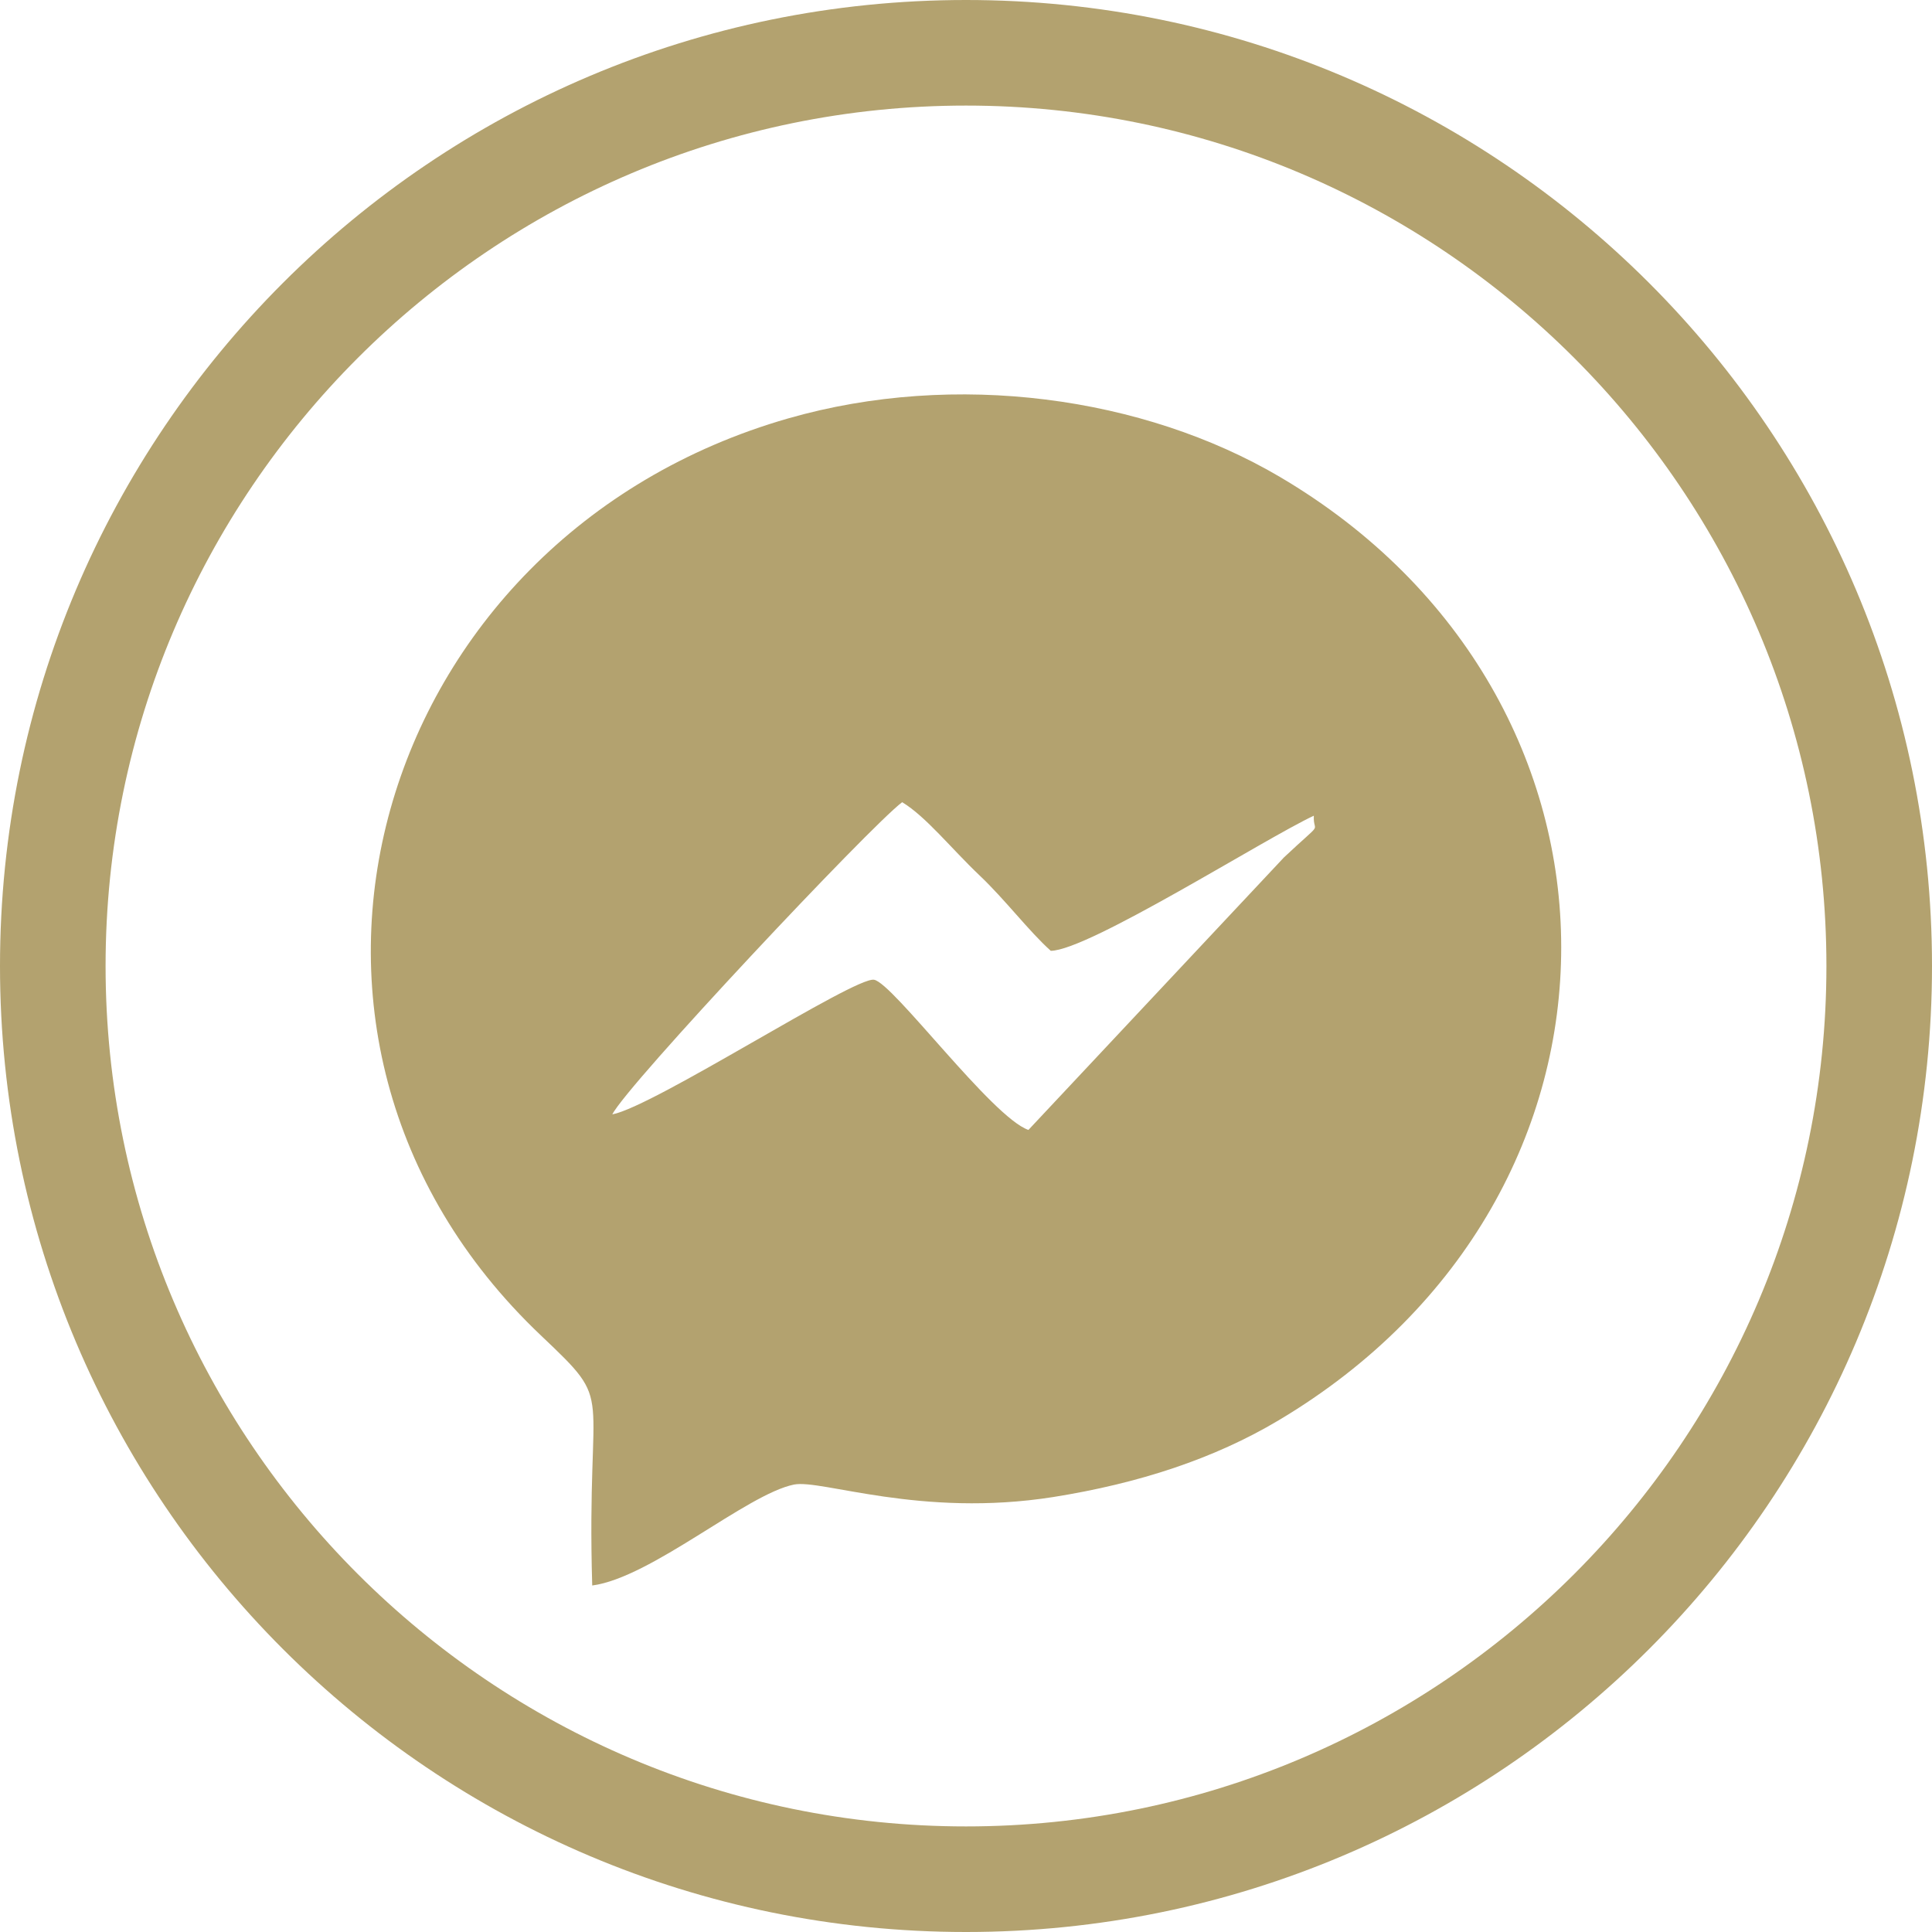
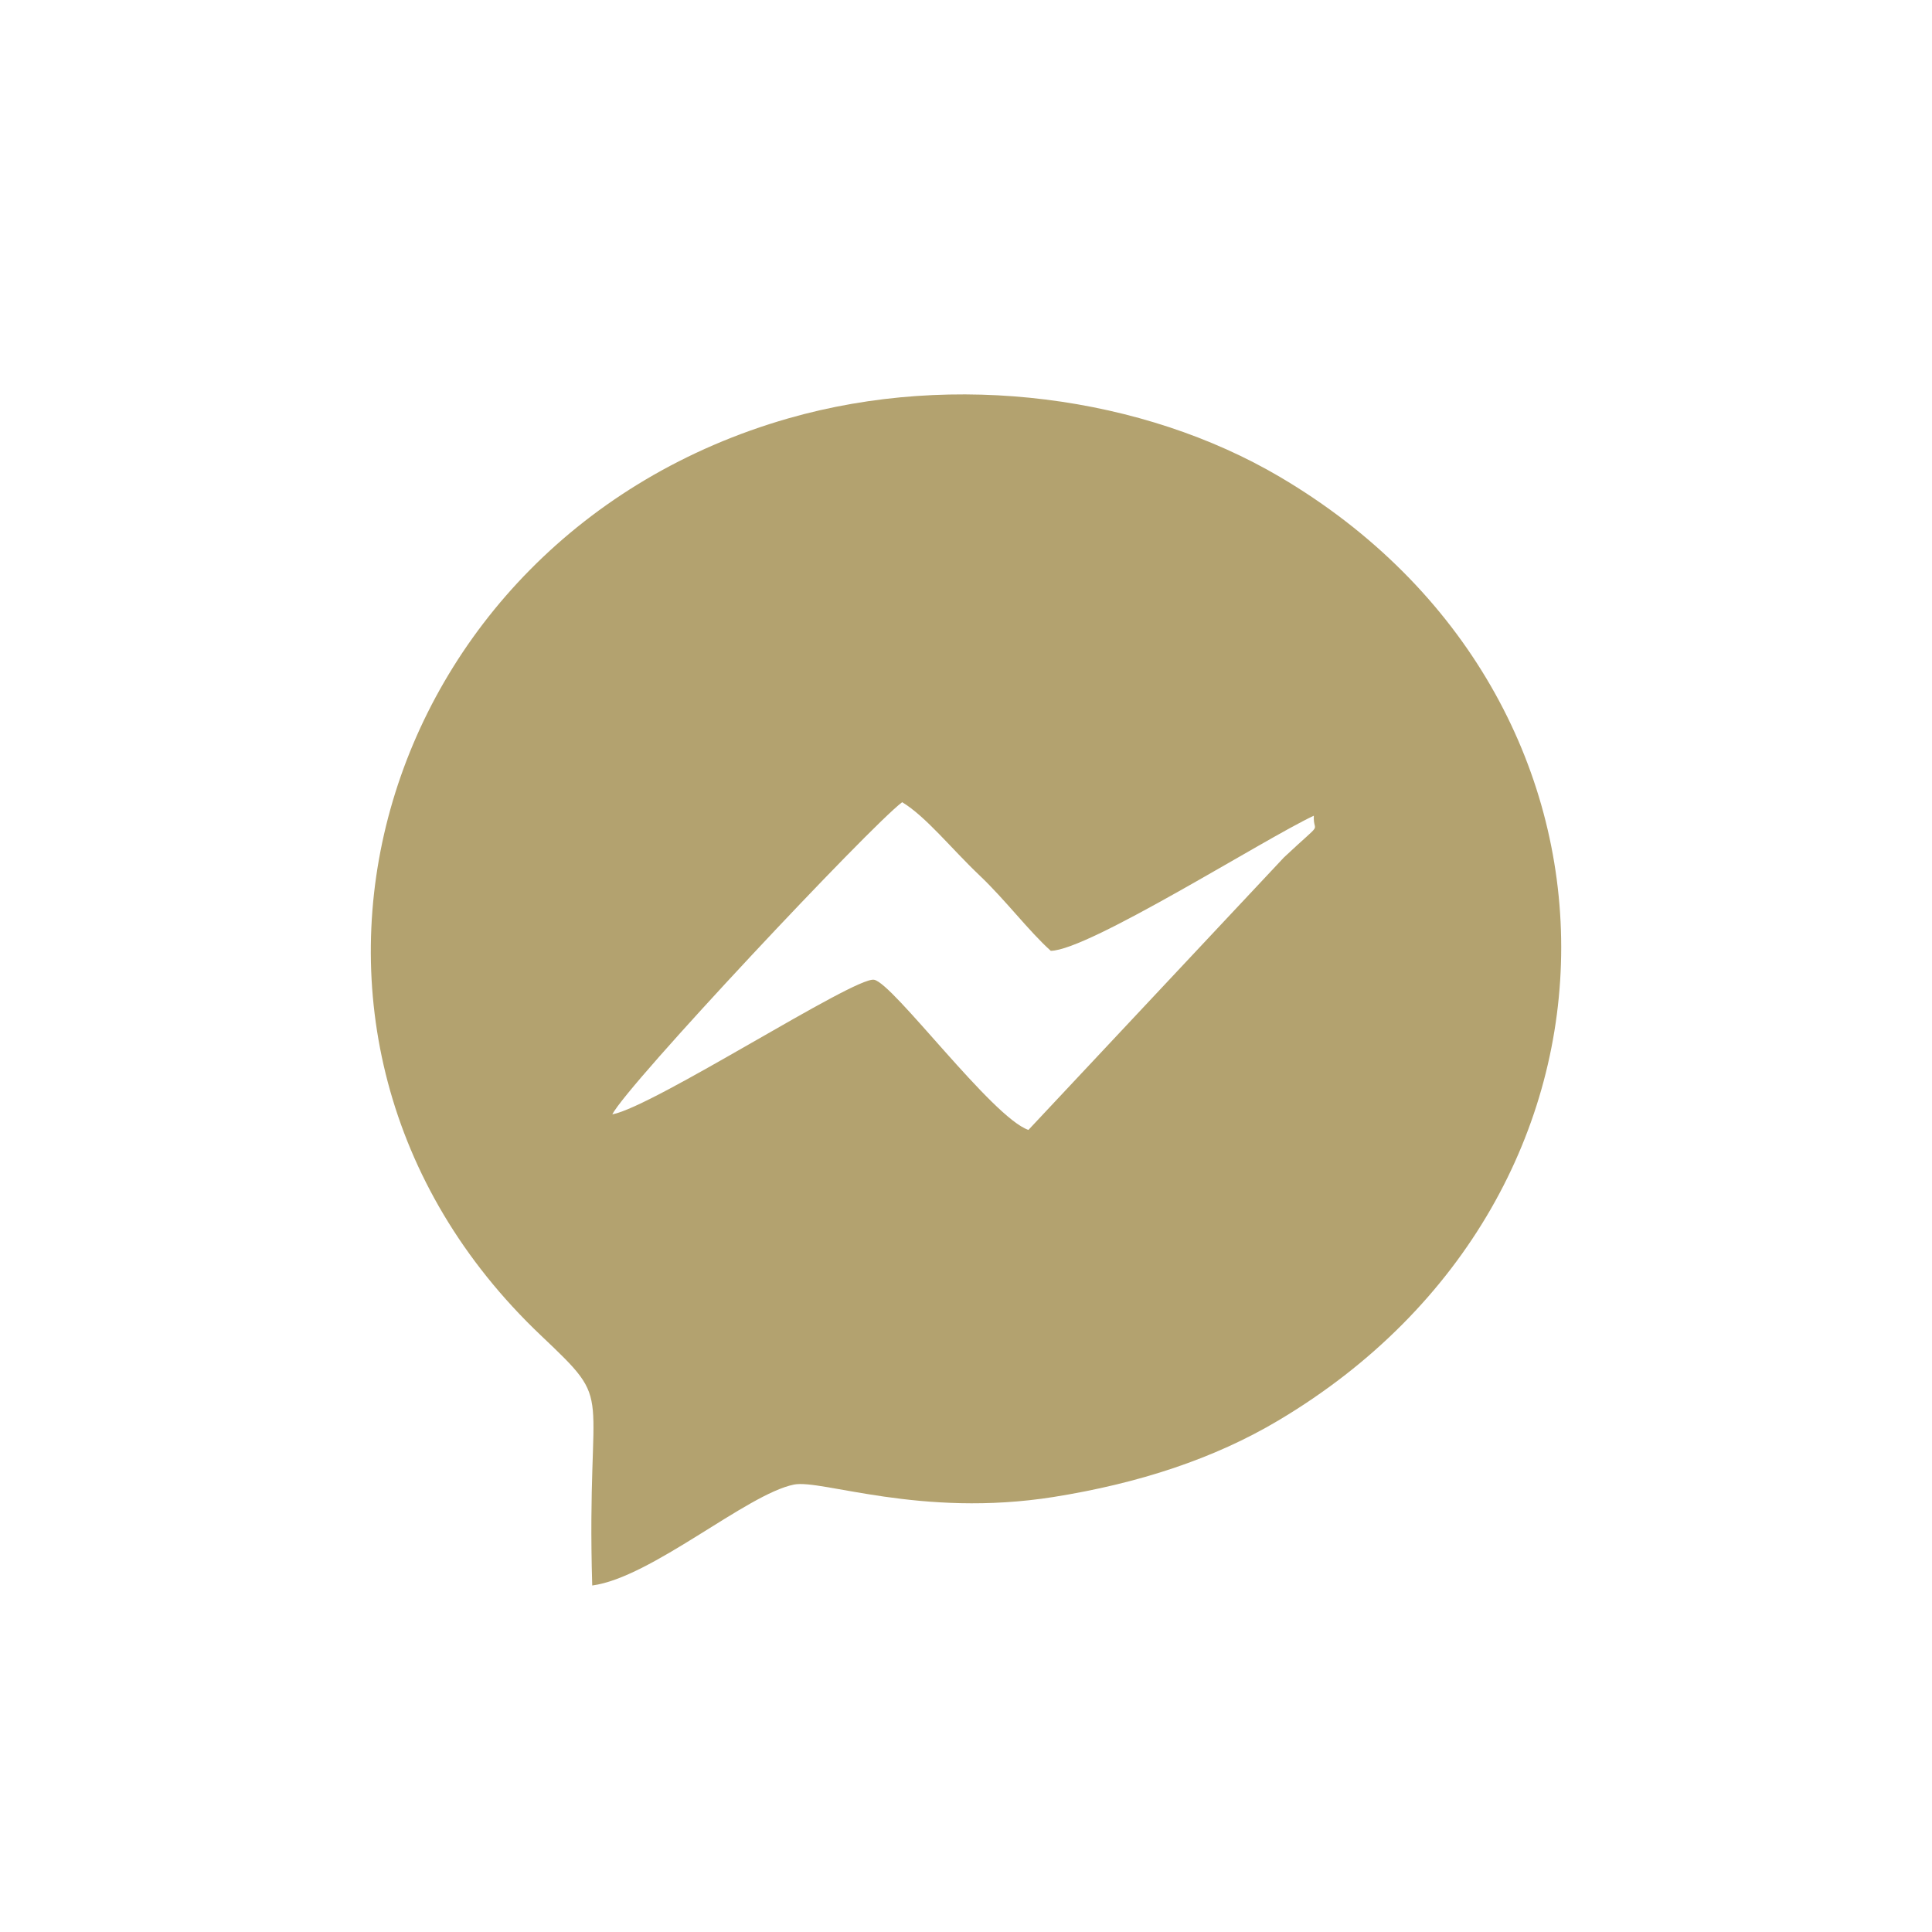
<svg xmlns="http://www.w3.org/2000/svg" id="Layer_1" data-name="Layer 1" viewBox="0 0 161.58 161.58">
  <defs>
    <style>
      .cls-1 {
        fill-rule: evenodd;
      }

      .cls-1, .cls-2 {
        fill: #b3a26f;
        stroke-width: 0px;
      }
    </style>
  </defs>
  <path class="cls-1" d="M51.21,93.2c1.21-2.44,21.53-24.07,24.24-26.11,1.99,1.2,4.1,3.87,6.48,6.13,2.16,2.05,4.1,4.64,5.95,6.3,3.16-.03,17.89-9.38,22-11.3-.08,1.62,1,.21-2.5,3.49l-21.37,22.79c-3.05-1.06-11.32-12.29-12.91-12.56-1.63-.28-18.38,10.59-21.89,11.26h0ZM49.53,132.6c4.93-.65,12.92-7.64,16.87-8.44,2.29-.46,10.59,2.8,21.7,1.04,7.15-1.14,13.44-3.2,18.83-6.41,31.6-18.81,31.4-60.46.12-78.9-11.4-6.72-27.13-8.91-41.12-4.9-34.73,9.96-47.11,51.63-20.7,76.69,6.38,6.05,3.79,3.73,4.3,20.92h0Z" />
-   <path class="cls-2" d="M80.79,0C36.17,0,0,36.17,0,80.79s36.17,80.79,80.79,80.79,80.79-36.17,80.79-80.79S125.41,0,80.79,0h0ZM80.79,152.75c-39.68,0-71.96-32.28-71.96-71.96S41.11,8.83,80.79,8.83s71.96,32.28,71.96,71.96-32.28,71.96-71.96,71.96Z" />
</svg>